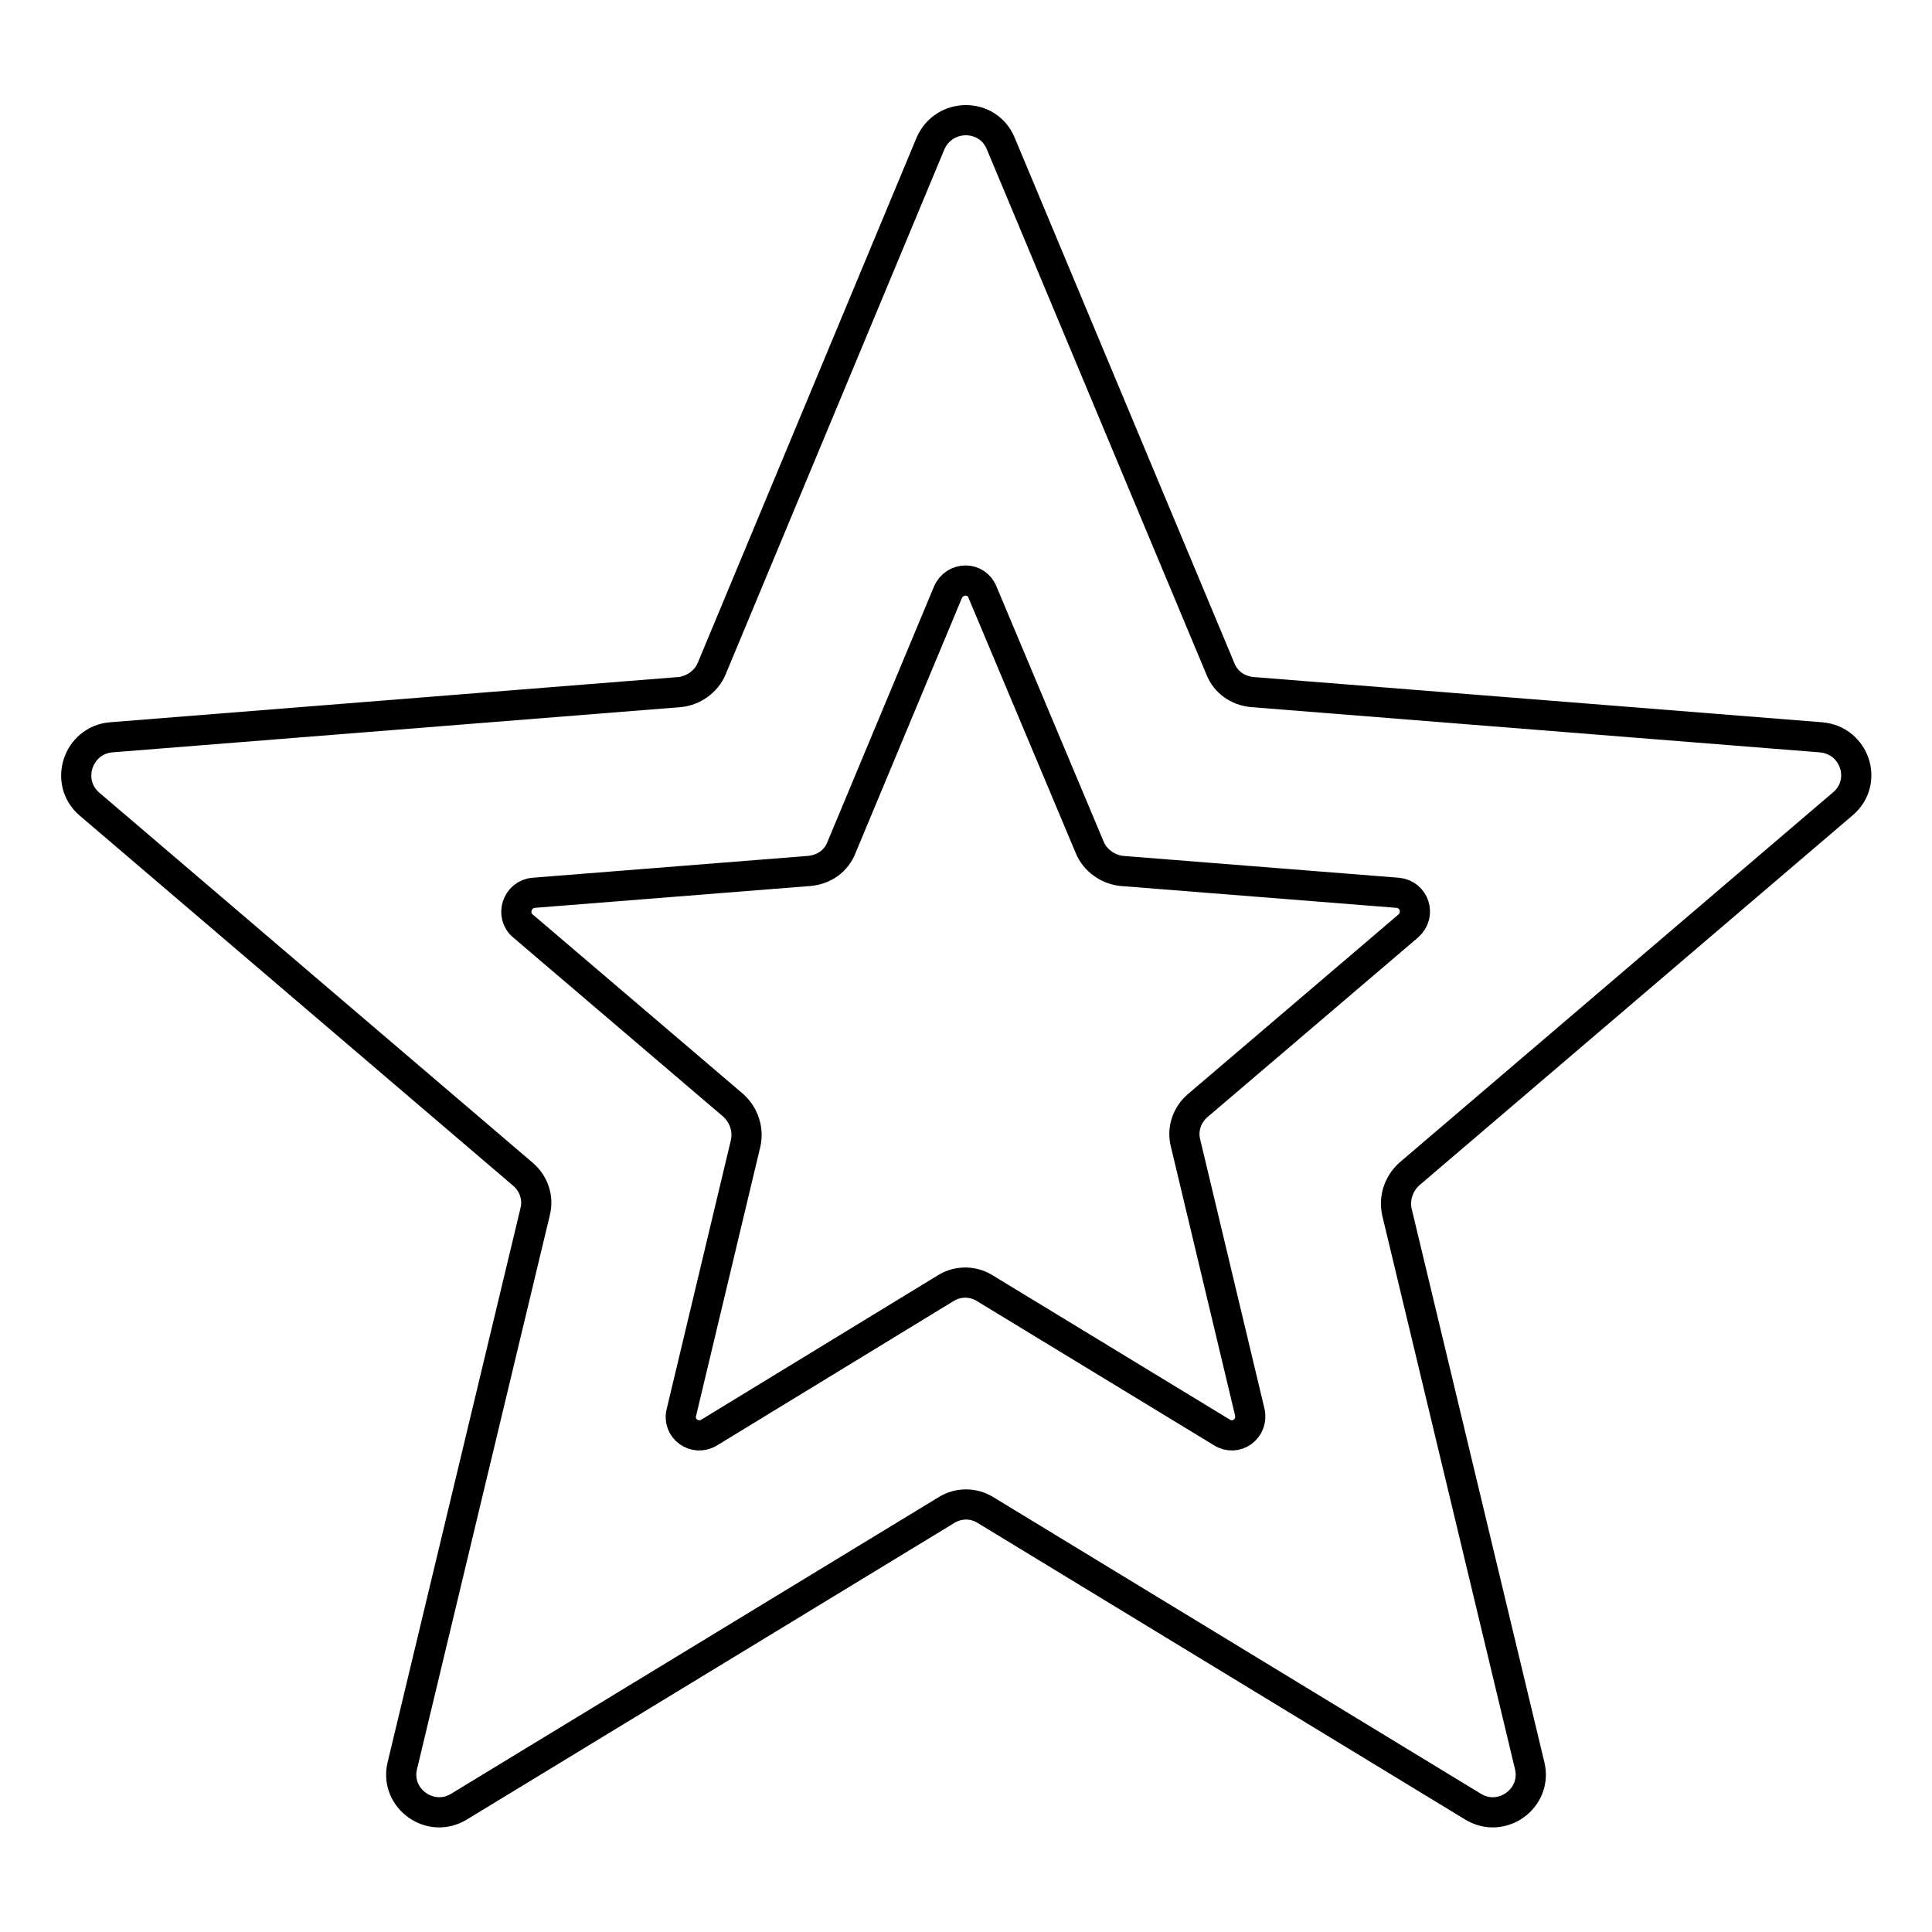
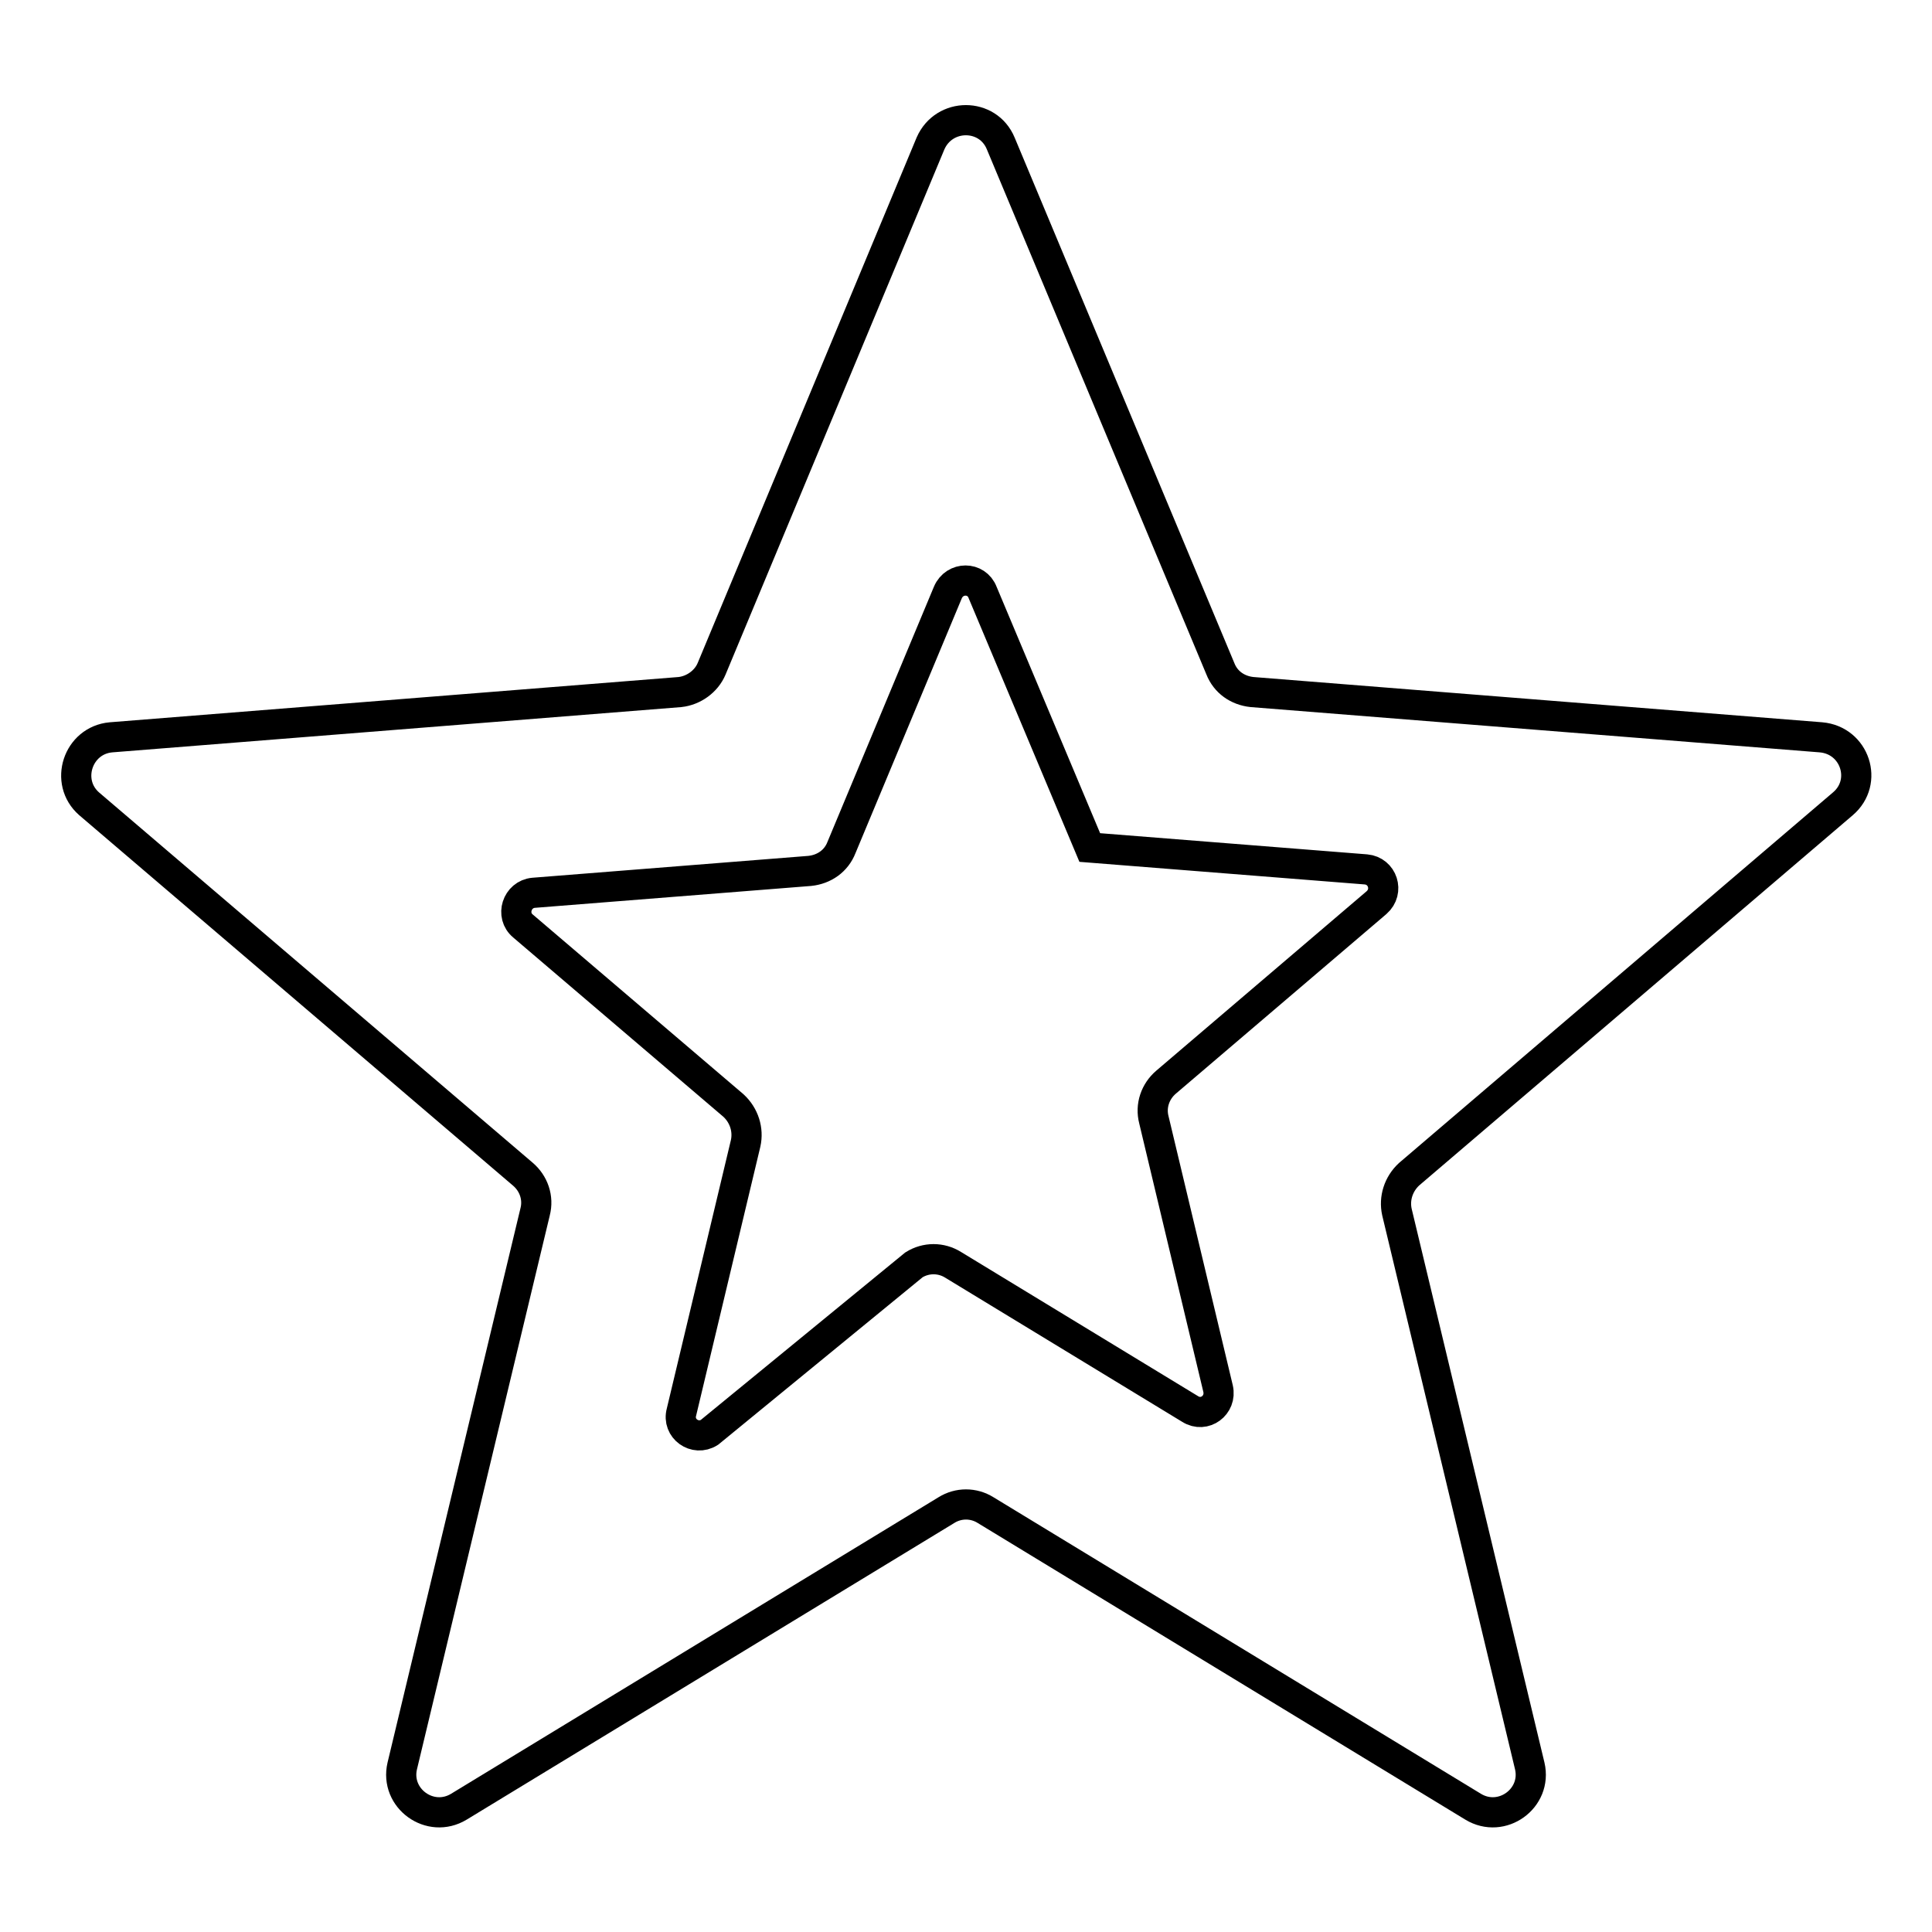
<svg xmlns="http://www.w3.org/2000/svg" version="1.1" x="0px" y="0px" viewBox="0 0 256 256" enable-background="new 0 0 256 256" xml:space="preserve">
  <g>
-     <path stroke-width="4" fill-opacity="0" stroke="#000000" d="M144.4,112.3c0.7,1.7,2.4,2.9,4.2,3.1l36.6,2.9c2.2,0.2,3.1,2.9,1.4,4.4l-27.9,23.8c-1.4,1.2-2.1,3.1-1.6,5 l8.5,35.6c0.5,2.2-1.8,3.9-3.7,2.7l-31.4-19.1c-1.6-1-3.6-1-5.2,0L94,189.8c-1.9,1.2-4.3-0.5-3.7-2.7l8.5-35.6 c0.4-1.8-0.2-3.7-1.6-5l-27.9-23.8c-1.7-1.4-0.8-4.2,1.4-4.4l36.6-2.9c1.9-0.2,3.5-1.3,4.2-3.1l14.1-33.8c0.9-2.1,3.8-2.1,4.6,0 L144.4,112.3z M94.3,88.6c-0.7,1.7-2.4,2.9-4.2,3.1l-75.4,6c-4.4,0.4-6.2,5.9-2.9,8.8l57.5,49.1c1.4,1.2,2.1,3.1,1.6,5l-17.6,73.4 c-1,4.3,3.7,7.7,7.5,5.4l64.6-39.3c1.6-1,3.6-1,5.2,0l64.6,39.3c3.8,2.3,8.5-1.1,7.5-5.4l-17.6-73.4c-0.4-1.8,0.2-3.7,1.6-5 l57.5-49.1c3.4-2.9,1.6-8.4-2.9-8.8l-75.4-6c-1.9-0.2-3.5-1.3-4.2-3.1L132.6,19c-1.7-4.1-7.5-4.1-9.3,0L94.3,88.6z" />
+     <path stroke-width="4" fill-opacity="0" stroke="#000000" d="M144.4,112.3l36.6,2.9c2.2,0.2,3.1,2.9,1.4,4.4l-27.9,23.8c-1.4,1.2-2.1,3.1-1.6,5 l8.5,35.6c0.5,2.2-1.8,3.9-3.7,2.7l-31.4-19.1c-1.6-1-3.6-1-5.2,0L94,189.8c-1.9,1.2-4.3-0.5-3.7-2.7l8.5-35.6 c0.4-1.8-0.2-3.7-1.6-5l-27.9-23.8c-1.7-1.4-0.8-4.2,1.4-4.4l36.6-2.9c1.9-0.2,3.5-1.3,4.2-3.1l14.1-33.8c0.9-2.1,3.8-2.1,4.6,0 L144.4,112.3z M94.3,88.6c-0.7,1.7-2.4,2.9-4.2,3.1l-75.4,6c-4.4,0.4-6.2,5.9-2.9,8.8l57.5,49.1c1.4,1.2,2.1,3.1,1.6,5l-17.6,73.4 c-1,4.3,3.7,7.7,7.5,5.4l64.6-39.3c1.6-1,3.6-1,5.2,0l64.6,39.3c3.8,2.3,8.5-1.1,7.5-5.4l-17.6-73.4c-0.4-1.8,0.2-3.7,1.6-5 l57.5-49.1c3.4-2.9,1.6-8.4-2.9-8.8l-75.4-6c-1.9-0.2-3.5-1.3-4.2-3.1L132.6,19c-1.7-4.1-7.5-4.1-9.3,0L94.3,88.6z" />
  </g>
</svg>